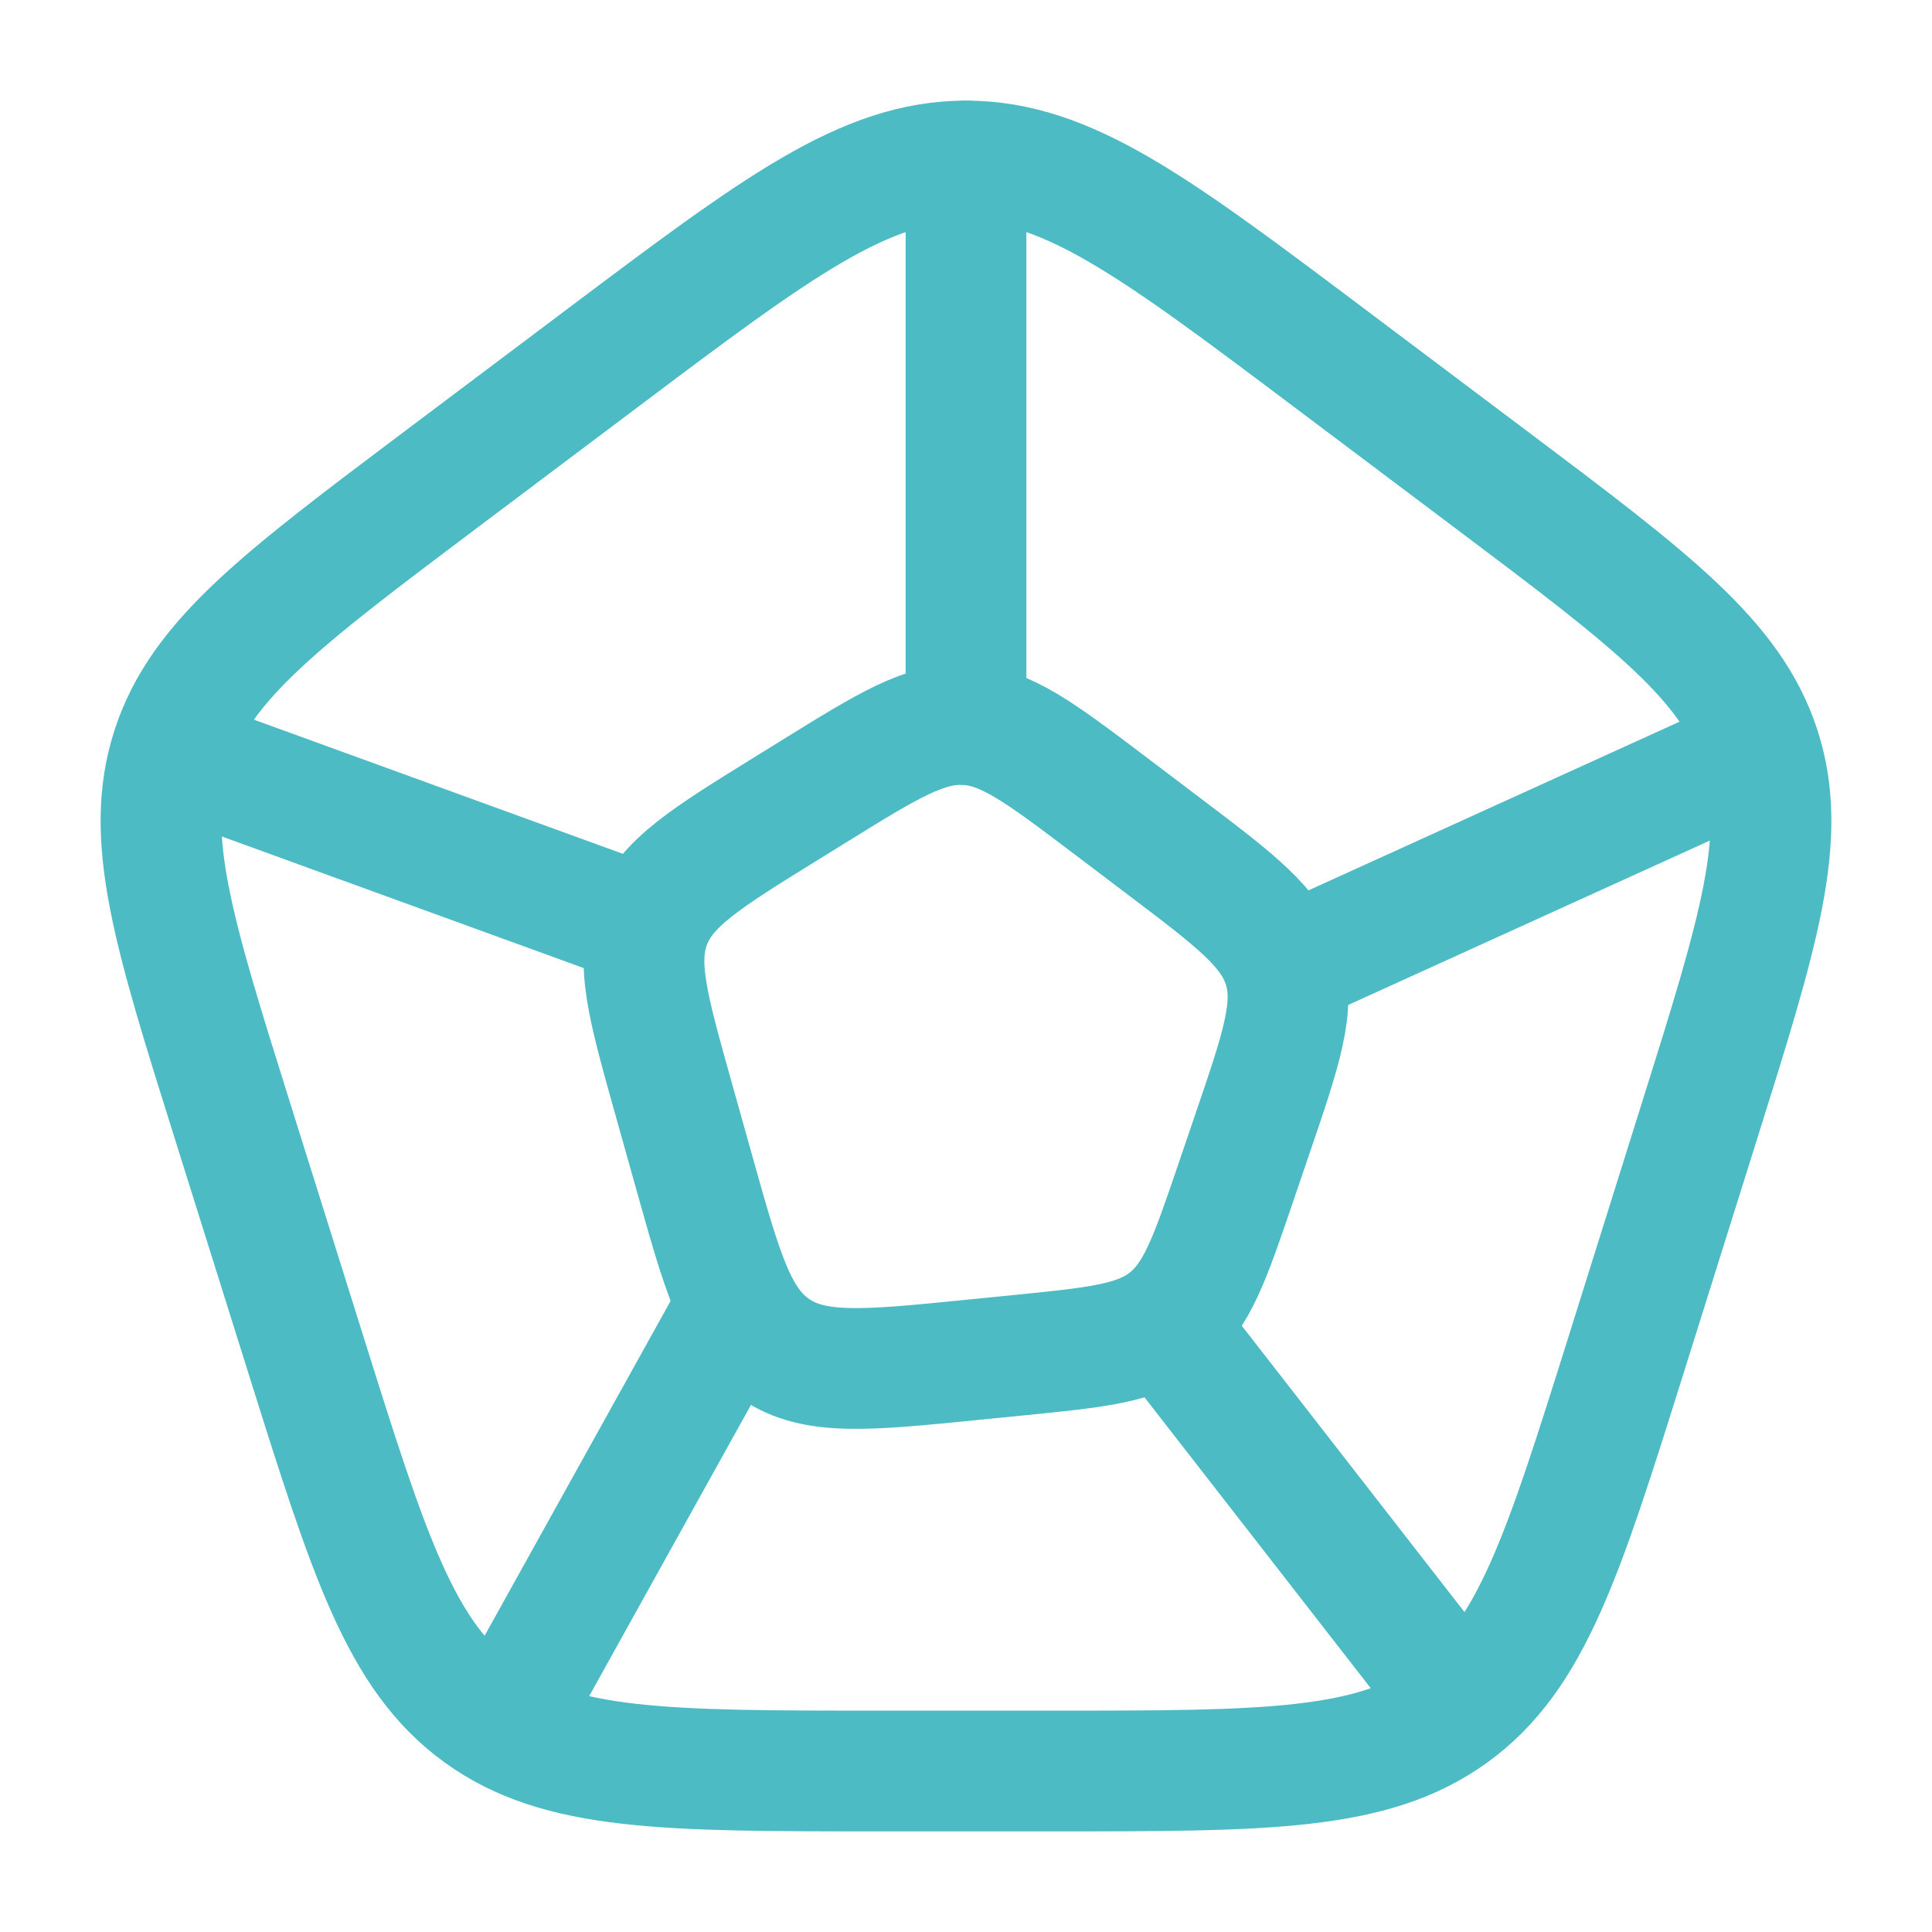
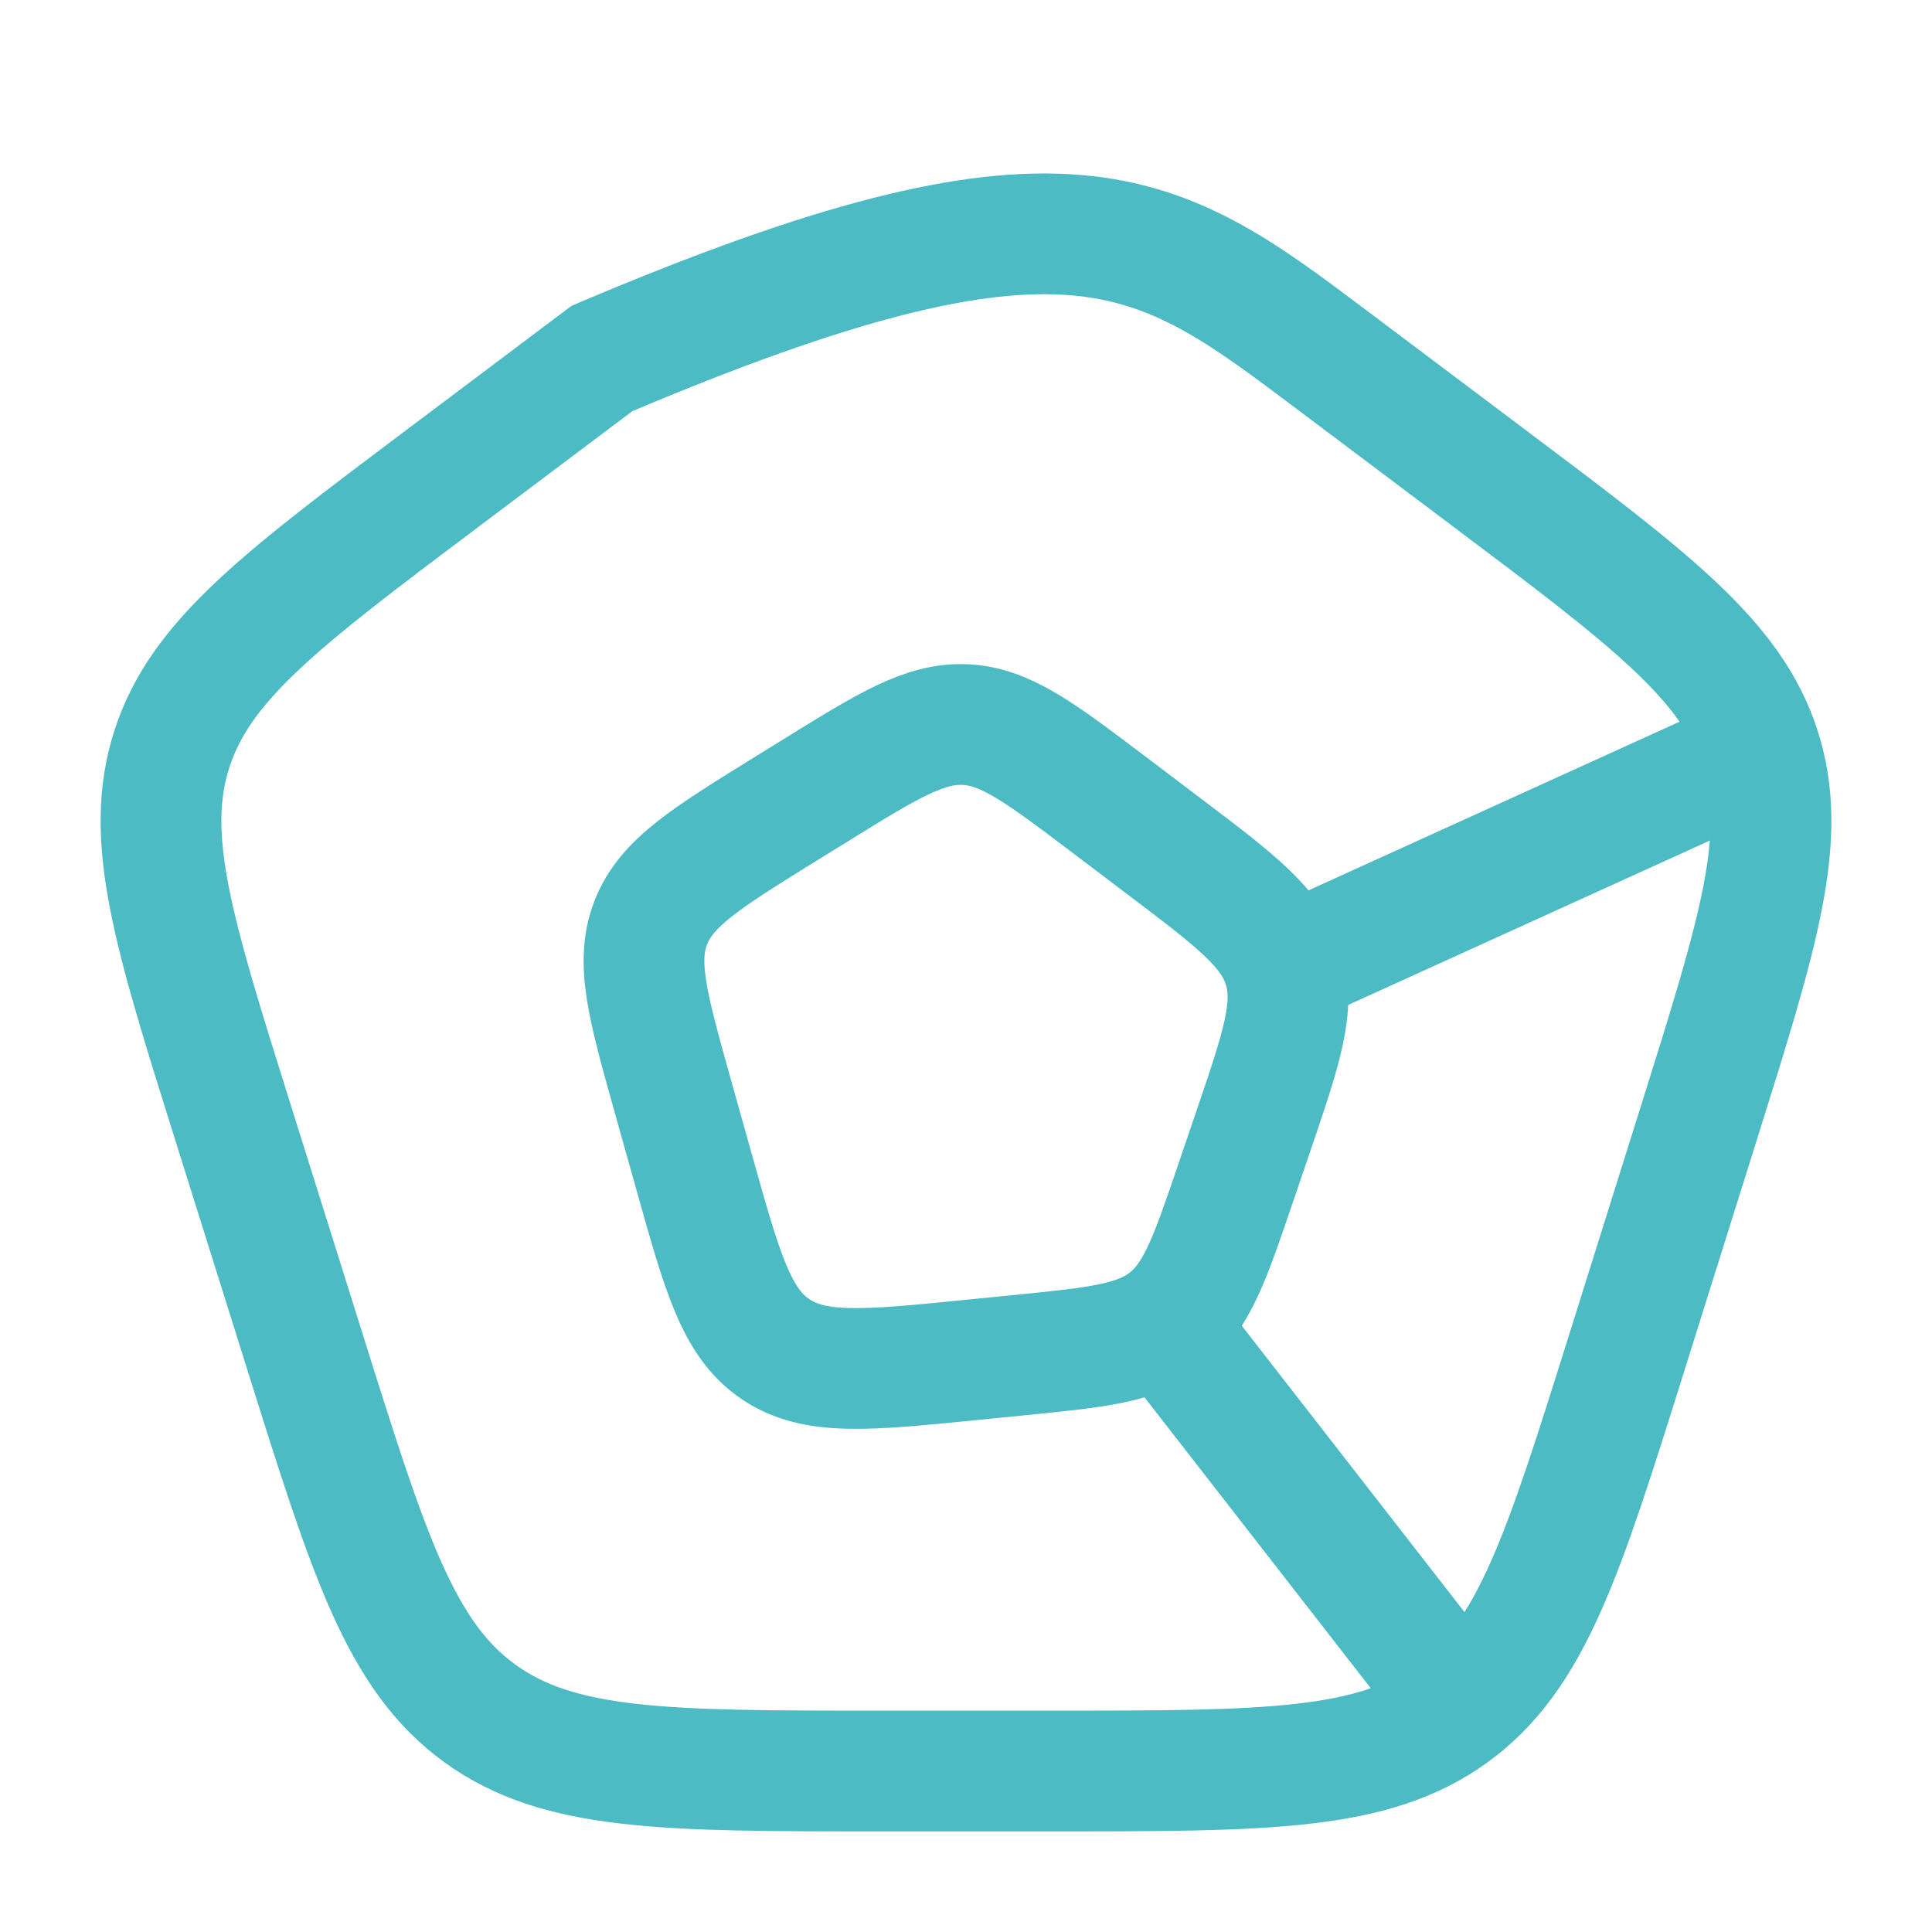
<svg xmlns="http://www.w3.org/2000/svg" viewBox="0 0 24 24" width="40" height="40" color="#4dbbc3" fill="none">
-   <path d="M7.478 4.453C9.653 2.818 10.74 2 12 2C13.26 2 14.347 2.818 16.522 4.453L18.512 5.949C20.509 7.45 21.507 8.201 21.863 9.299C22.22 10.396 21.849 11.577 21.107 13.94L20.199 16.833C19.417 19.323 19.026 20.569 18.04 21.284C17.054 22 15.73 22 13.082 22H10.918C8.27 22 6.946 22 5.96 21.284C4.974 20.569 4.583 19.323 3.801 16.833L2.893 13.94C2.151 11.577 1.78 10.396 2.137 9.299C2.493 8.201 3.491 7.45 5.488 5.949L7.478 4.453Z" stroke="#4dbbc3" stroke-width="1.5" />
+   <path d="M7.478 4.453C13.26 2 14.347 2.818 16.522 4.453L18.512 5.949C20.509 7.45 21.507 8.201 21.863 9.299C22.22 10.396 21.849 11.577 21.107 13.94L20.199 16.833C19.417 19.323 19.026 20.569 18.04 21.284C17.054 22 15.73 22 13.082 22H10.918C8.27 22 6.946 22 5.96 21.284C4.974 20.569 4.583 19.323 3.801 16.833L2.893 13.94C2.151 11.577 1.78 10.396 2.137 9.299C2.493 8.201 3.491 7.45 5.488 5.949L7.478 4.453Z" stroke="#4dbbc3" stroke-width="1.5" />
  <path d="M10.117 9.827C11.031 9.261 11.488 8.978 11.991 9.001C12.493 9.025 12.921 9.349 13.778 9.997L14.466 10.518C15.352 11.188 15.795 11.524 15.946 12.014C16.097 12.504 15.919 13.027 15.562 14.073L15.354 14.684C15.032 15.63 14.871 16.103 14.5 16.396C14.13 16.689 13.628 16.738 12.625 16.838L12.052 16.895C10.763 17.024 10.118 17.088 9.633 16.759C9.147 16.431 8.974 15.812 8.627 14.575L8.357 13.612C8.047 12.506 7.892 11.953 8.085 11.459C8.279 10.965 8.77 10.661 9.753 10.052L10.117 9.827Z" stroke="#4dbbc3" stroke-width="1.5" stroke-linecap="round" stroke-linejoin="round" />
-   <path d="M2.5 9.5L8 11.5" stroke="#4dbbc3" stroke-width="1.5" stroke-linecap="round" stroke-linejoin="round" />
  <path d="M14.5 16.5L18 21" stroke="#4dbbc3" stroke-width="1.5" stroke-linecap="round" stroke-linejoin="round" />
  <path d="M16 12L21.5 9.5" stroke="#4dbbc3" stroke-width="1.5" stroke-linecap="round" stroke-linejoin="round" />
-   <path d="M6.5 21L9 16.5" stroke="#4dbbc3" stroke-width="1.5" stroke-linecap="round" stroke-linejoin="round" />
-   <path d="M12 9V2" stroke="#4dbbc3" stroke-width="1.5" stroke-linecap="round" stroke-linejoin="round" />
</svg>